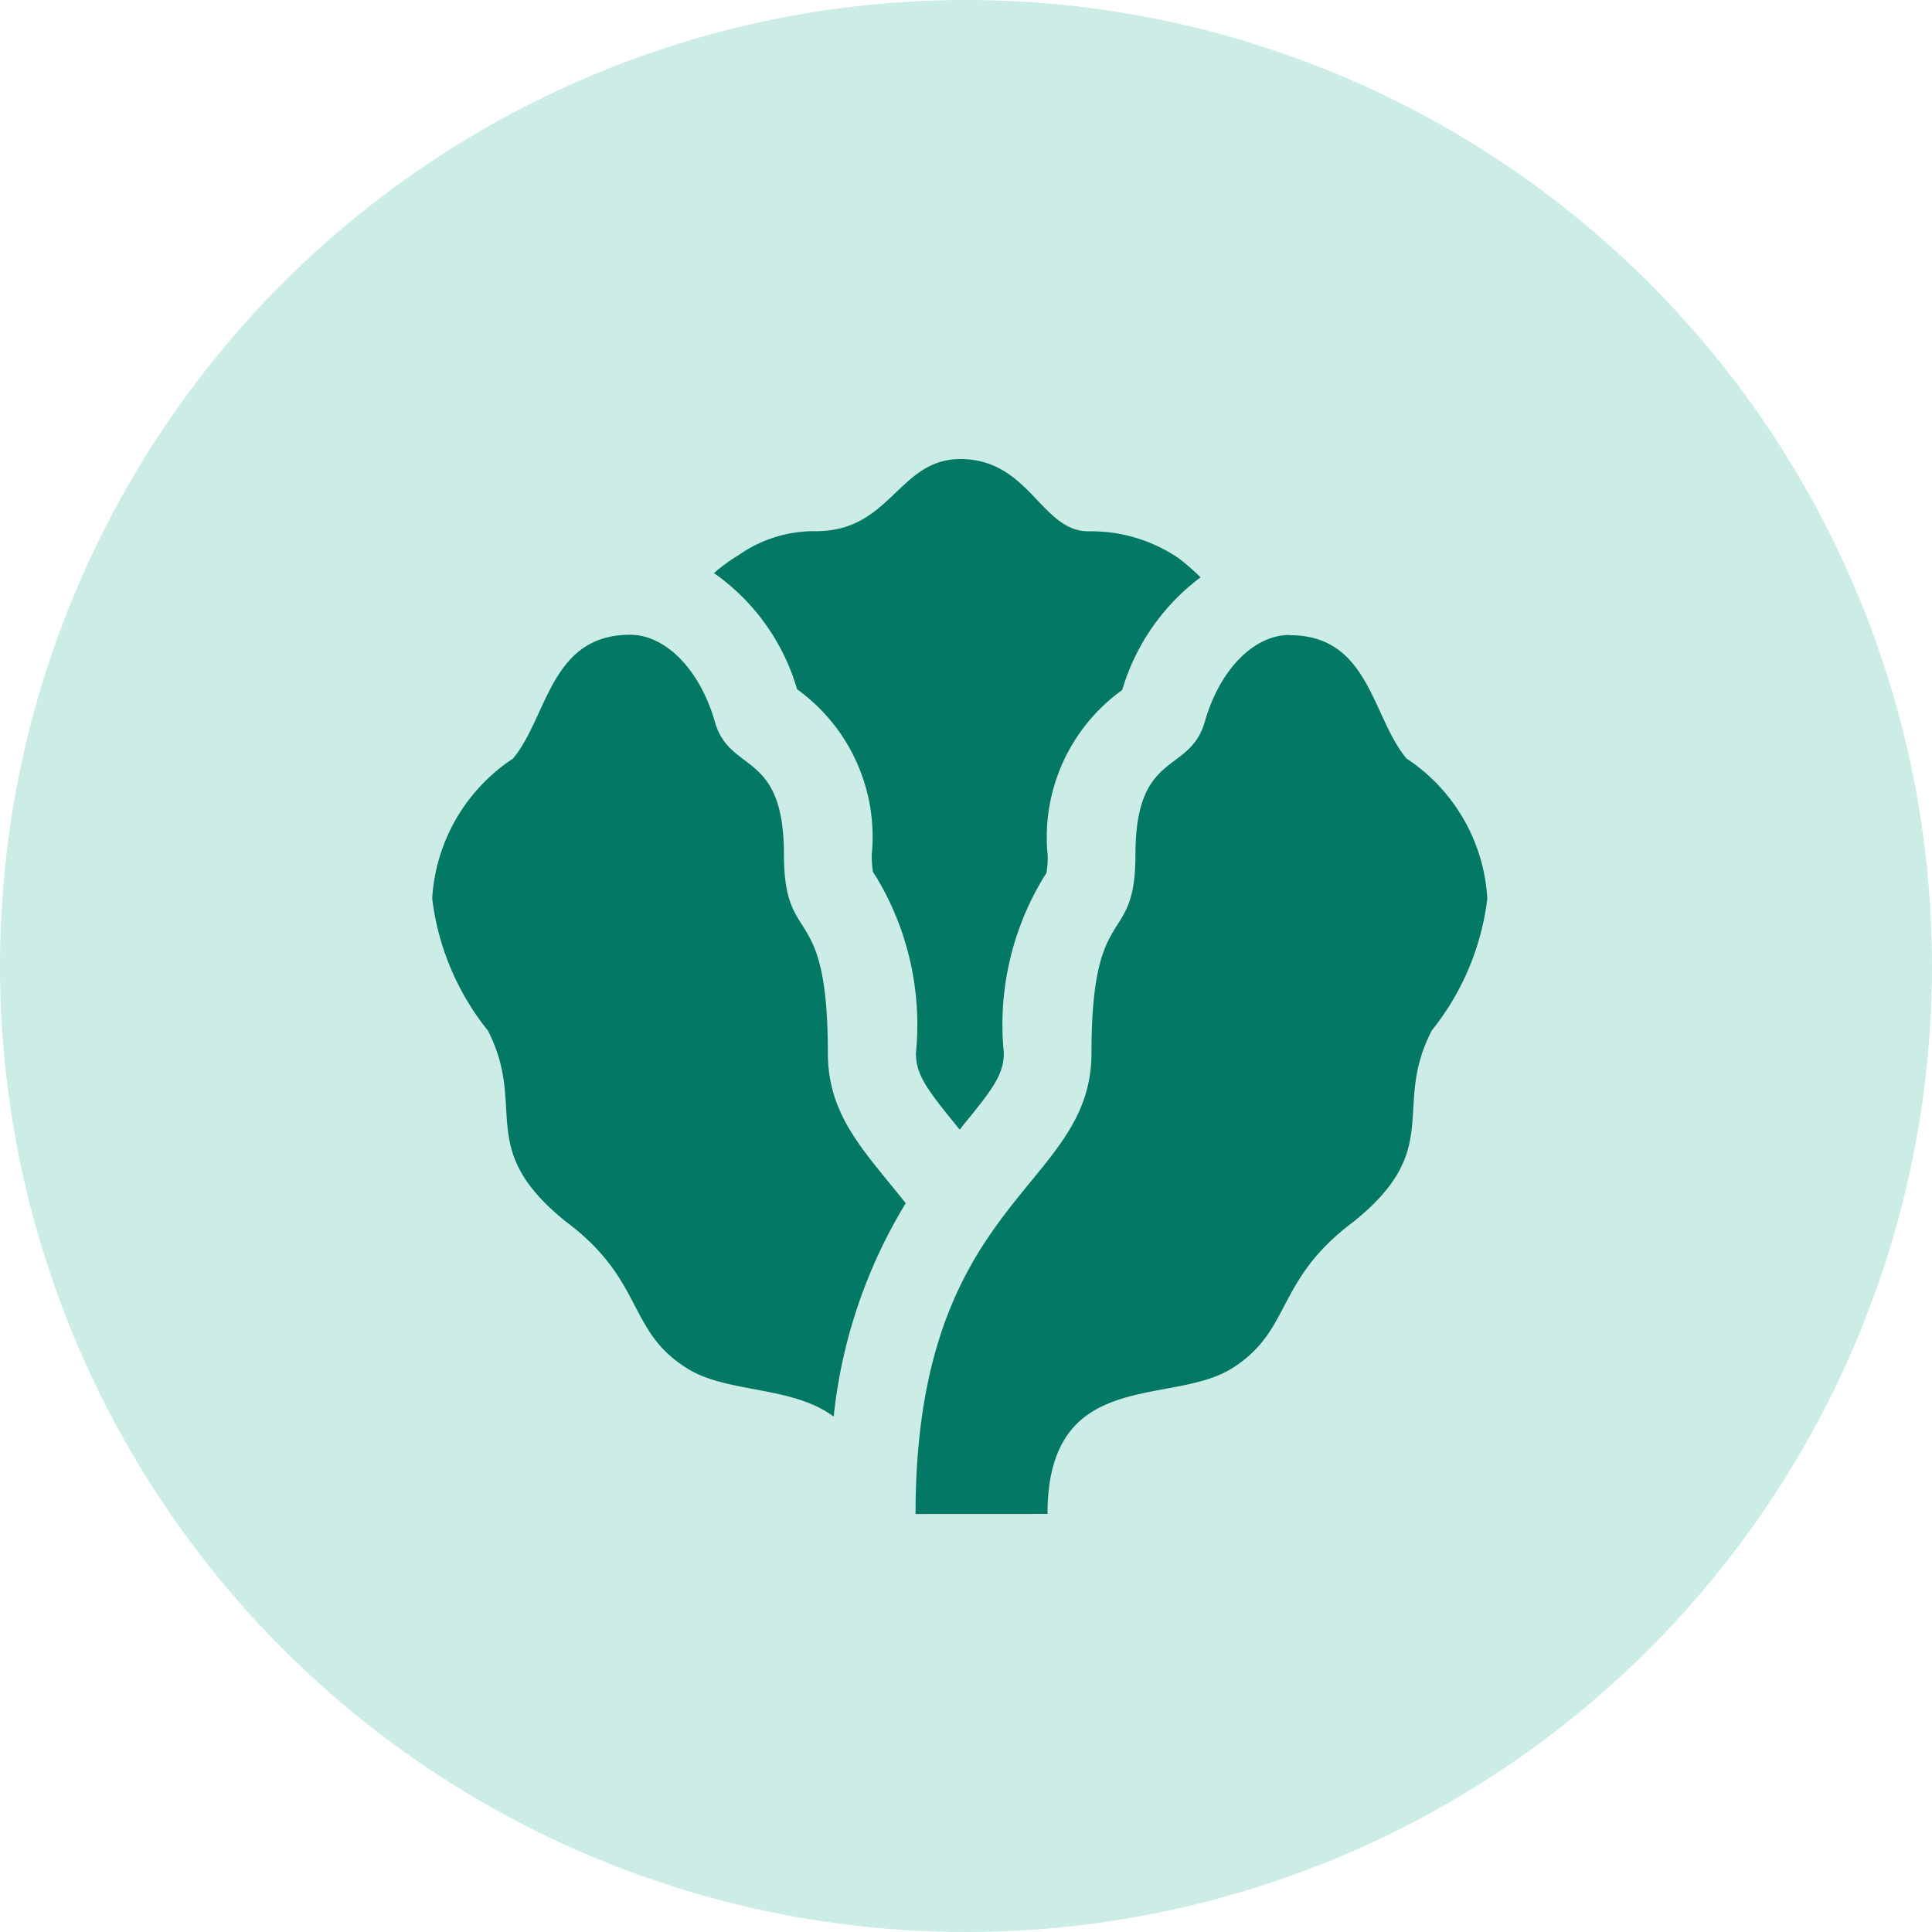
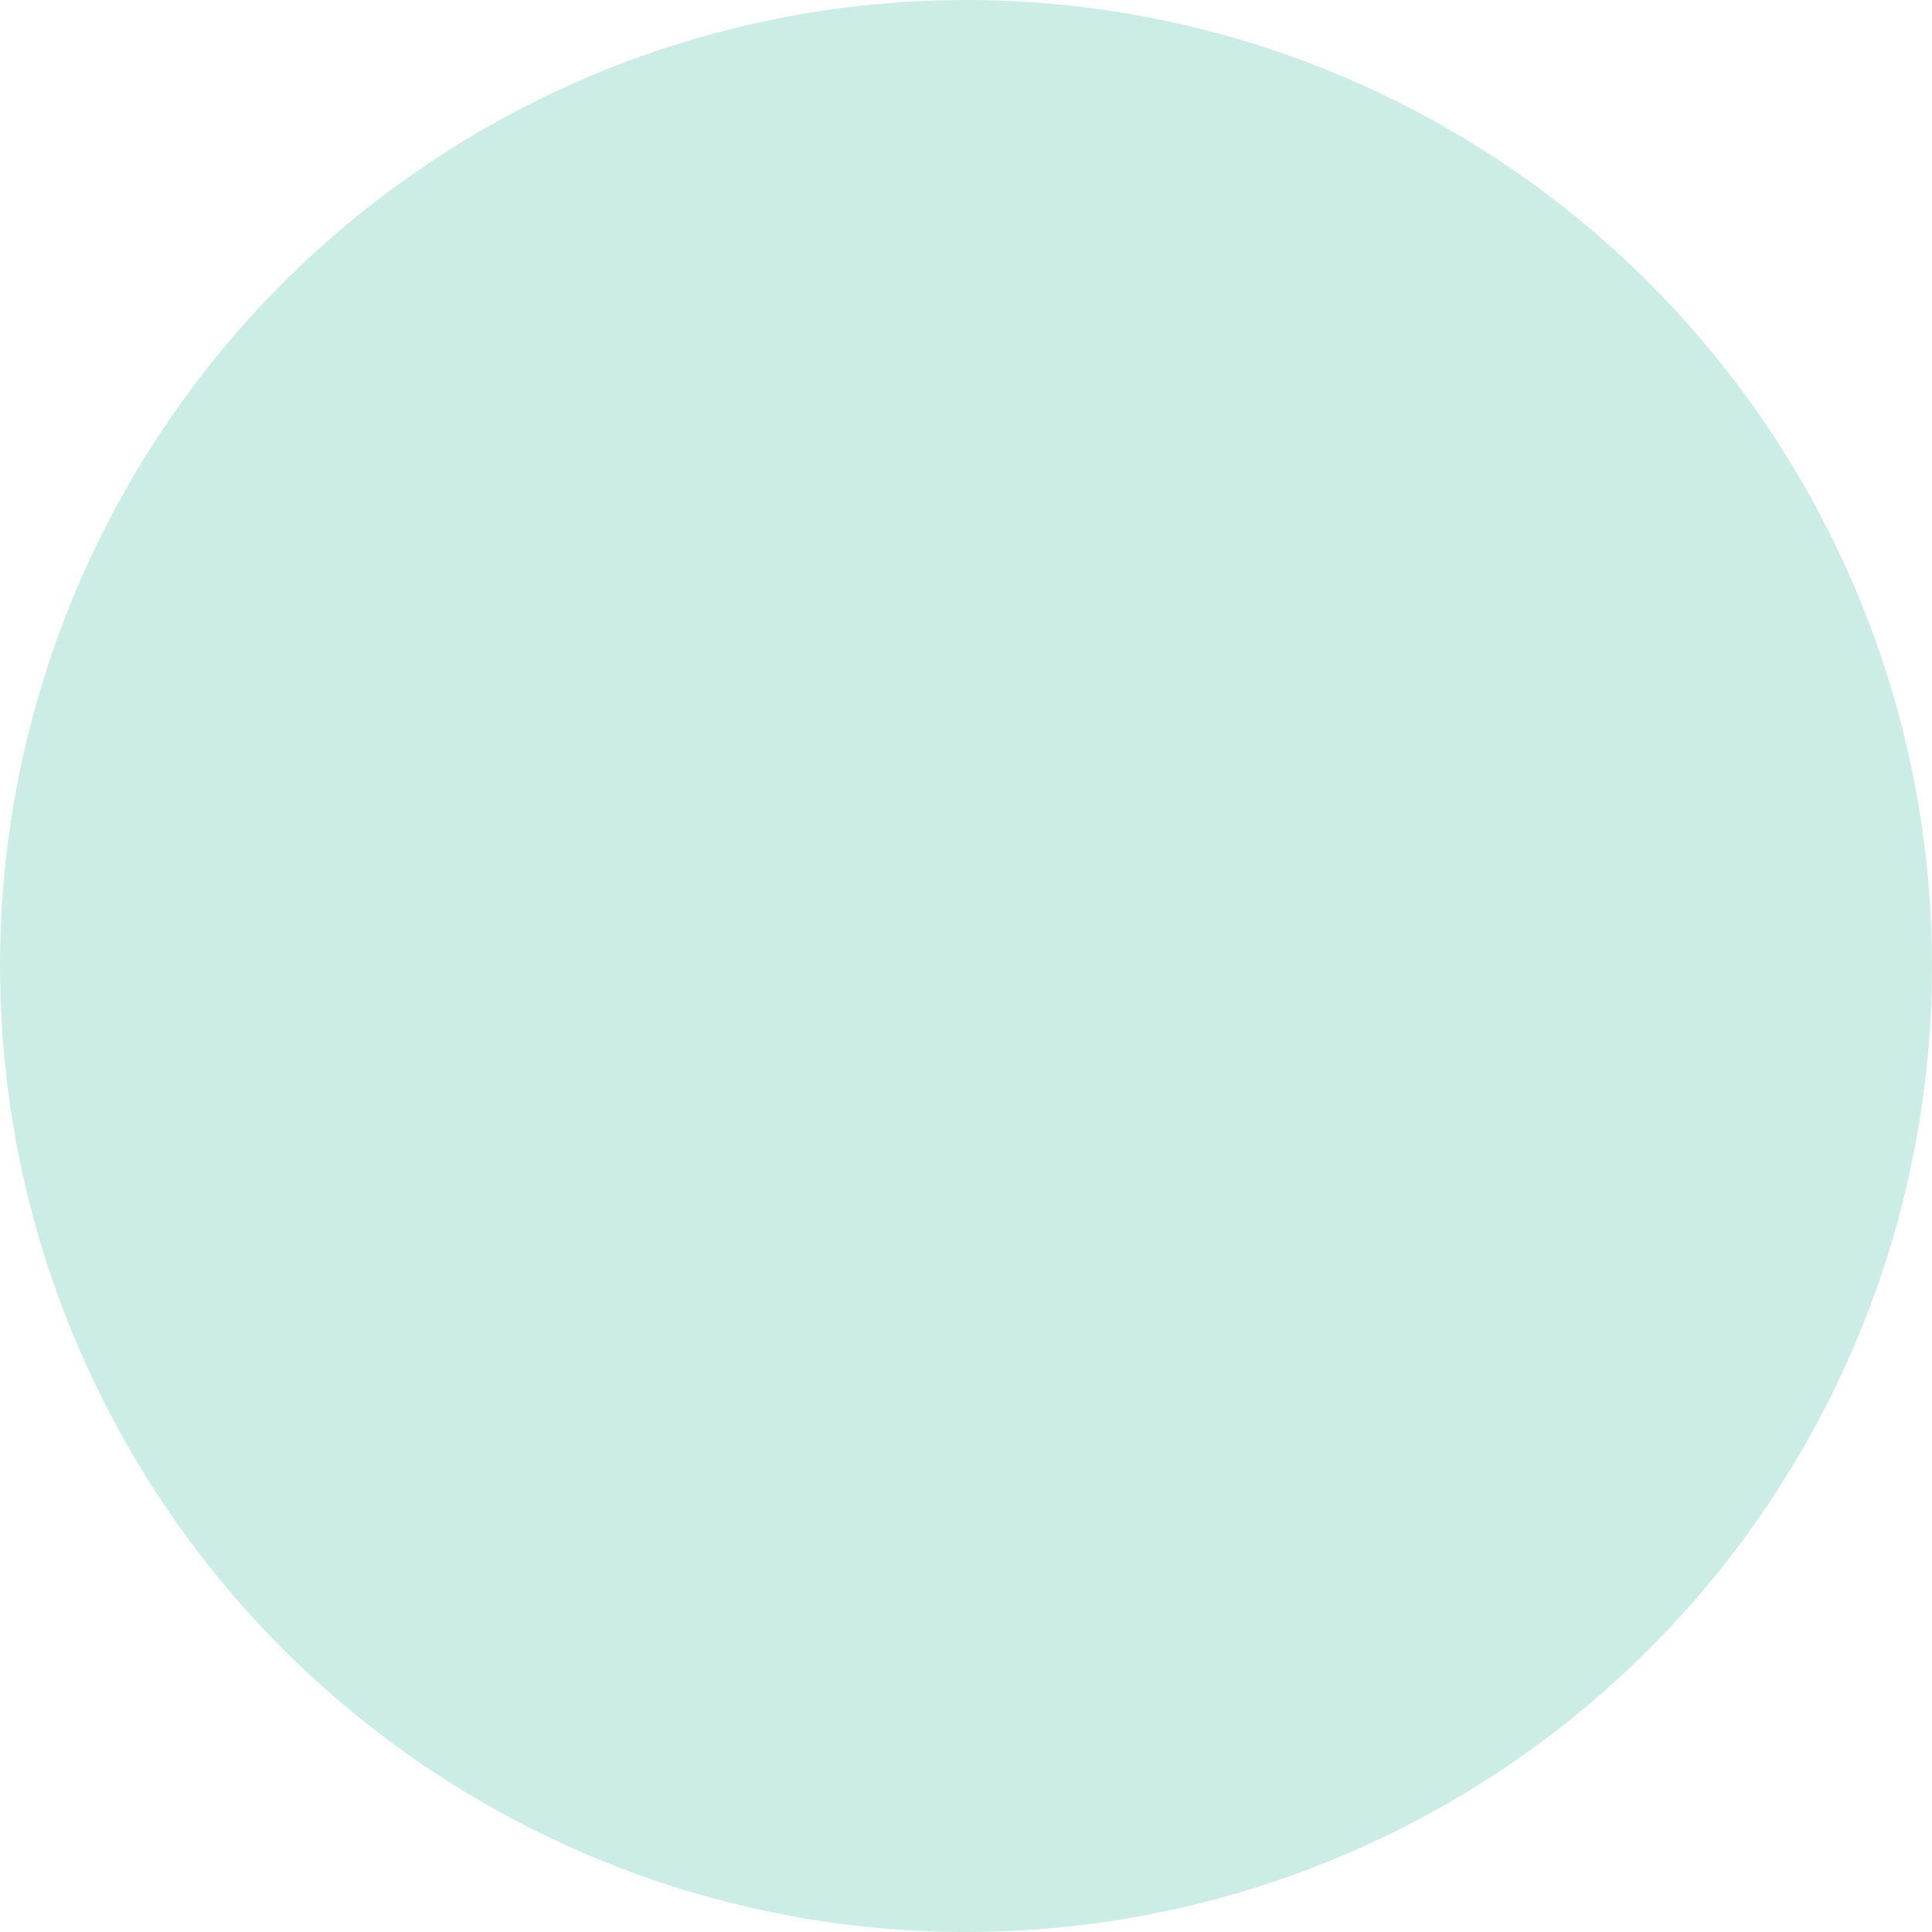
<svg xmlns="http://www.w3.org/2000/svg" width="46" height="46" viewBox="0 0 46 46">
  <defs>
    <clipPath id="clip-Vegetable_Consumption">
      <rect width="46" height="46" />
    </clipPath>
  </defs>
  <g id="Vegetable_Consumption" data-name="Vegetable Consumption" clip-path="url(#clip-Vegetable_Consumption)">
    <g id="Group_1373" data-name="Group 1373" transform="translate(10411 10397)">
      <circle id="Ellipse_102" data-name="Ellipse 102" cx="23" cy="23" r="23" transform="translate(-10411 -10397)" fill="#ccece6" />
-       <path id="Path_203" data-name="Path 203" d="M10.593.033C9.14.288,9.261,2.011,7.511,2.321A3.135,3.135,0,0,0,5.793,3.2a4.282,4.282,0,0,0-.508.527,5.118,5.118,0,0,1,2.43,2.379h0A4.326,4.326,0,0,1,10.15,9.672a2.438,2.438,0,0,0,.1.4,1.357,1.357,0,0,0,.1.11,6.8,6.8,0,0,1,1.657,3.958c.088.5.384.788,1.272,1.553.024.023.051.044.075.065l.048-.1c.575-1.019.752-1.391.665-1.886A6.751,6.751,0,0,1,14.272,9.5c.017-.046.039-.09.048-.113a1.937,1.937,0,0,0-.044-.43,4.313,4.313,0,0,1,1.064-4.18h0a5.168,5.168,0,0,1,1.37-2.965,5.293,5.293,0,0,0-.605-.363,3.7,3.7,0,0,0-2.218-.251C12.783,1.391,12.208-.249,10.593.033ZM3.577,5.52C1.7,5.852,1.987,7.789,1.342,8.909A4.291,4.291,0,0,0,.029,12.523a6.205,6.205,0,0,0,1.85,2.862c1.259,1.658.174,2.808,2.617,4.155,2.1,1.054,1.878,2.316,3.467,2.945,1.022.415,2.524-.036,3.622.519a12.2,12.2,0,0,1,.805-5.3C11.233,16.674,10.211,16,9.944,14.512c-.644-3.655-1.453-2.247-1.851-4.47-.436-2.472-1.6-1.661-2.169-2.83S4.406,5.374,3.577,5.52ZM19.035,2.794c-.83.146-1.493,1.089-1.629,2.39s-1.51.93-1.074,3.4c.392,2.224-.853,1.18-.209,4.834.567,3.212-3.53,4.084-2.216,11.53L17,24.4c-.605-3.45,2.44-3.026,3.714-4.17s.638-2.241,2.255-3.952c1.83-2.1.418-2.808,1.036-4.8a6.2,6.2,0,0,0,.757-3.32,4.283,4.283,0,0,0-2.473-2.951C21.3,4.382,20.909,2.463,19.034,2.8Z" transform="matrix(0.985, 0.174, -0.174, 0.985, -10398.559, -10387.946)" fill="#037864" />
    </g>
  </g>
</svg>